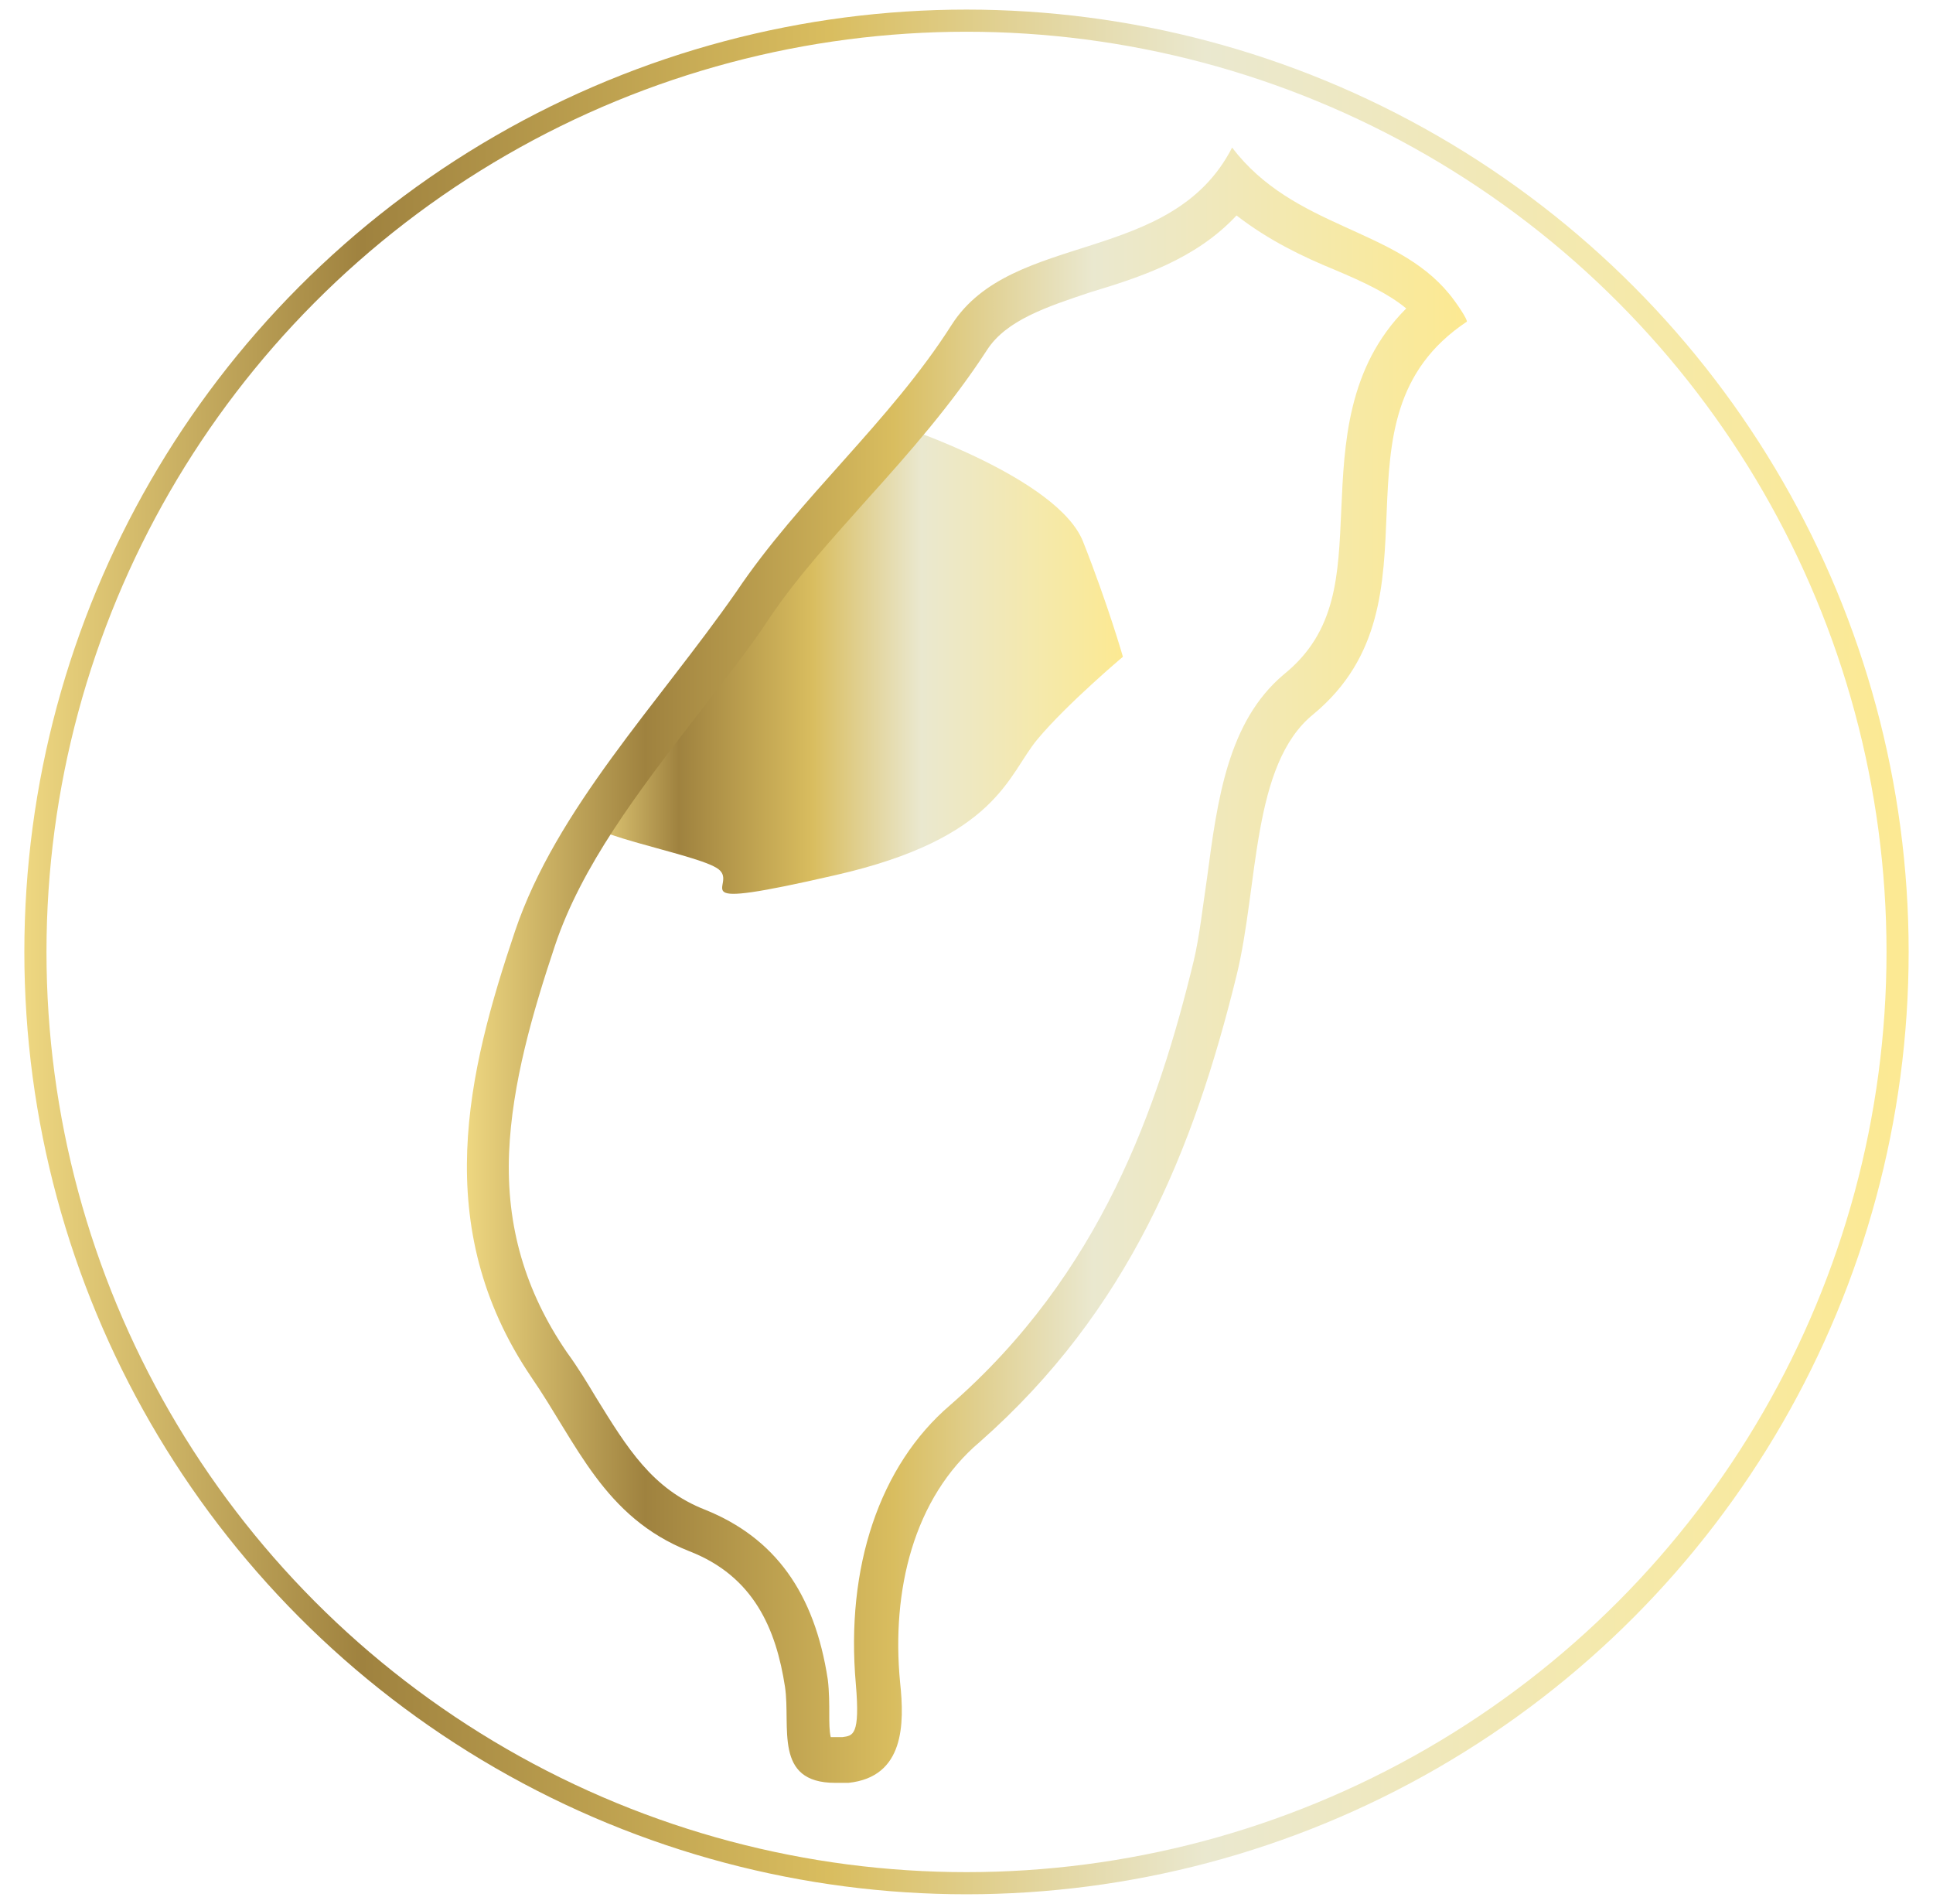
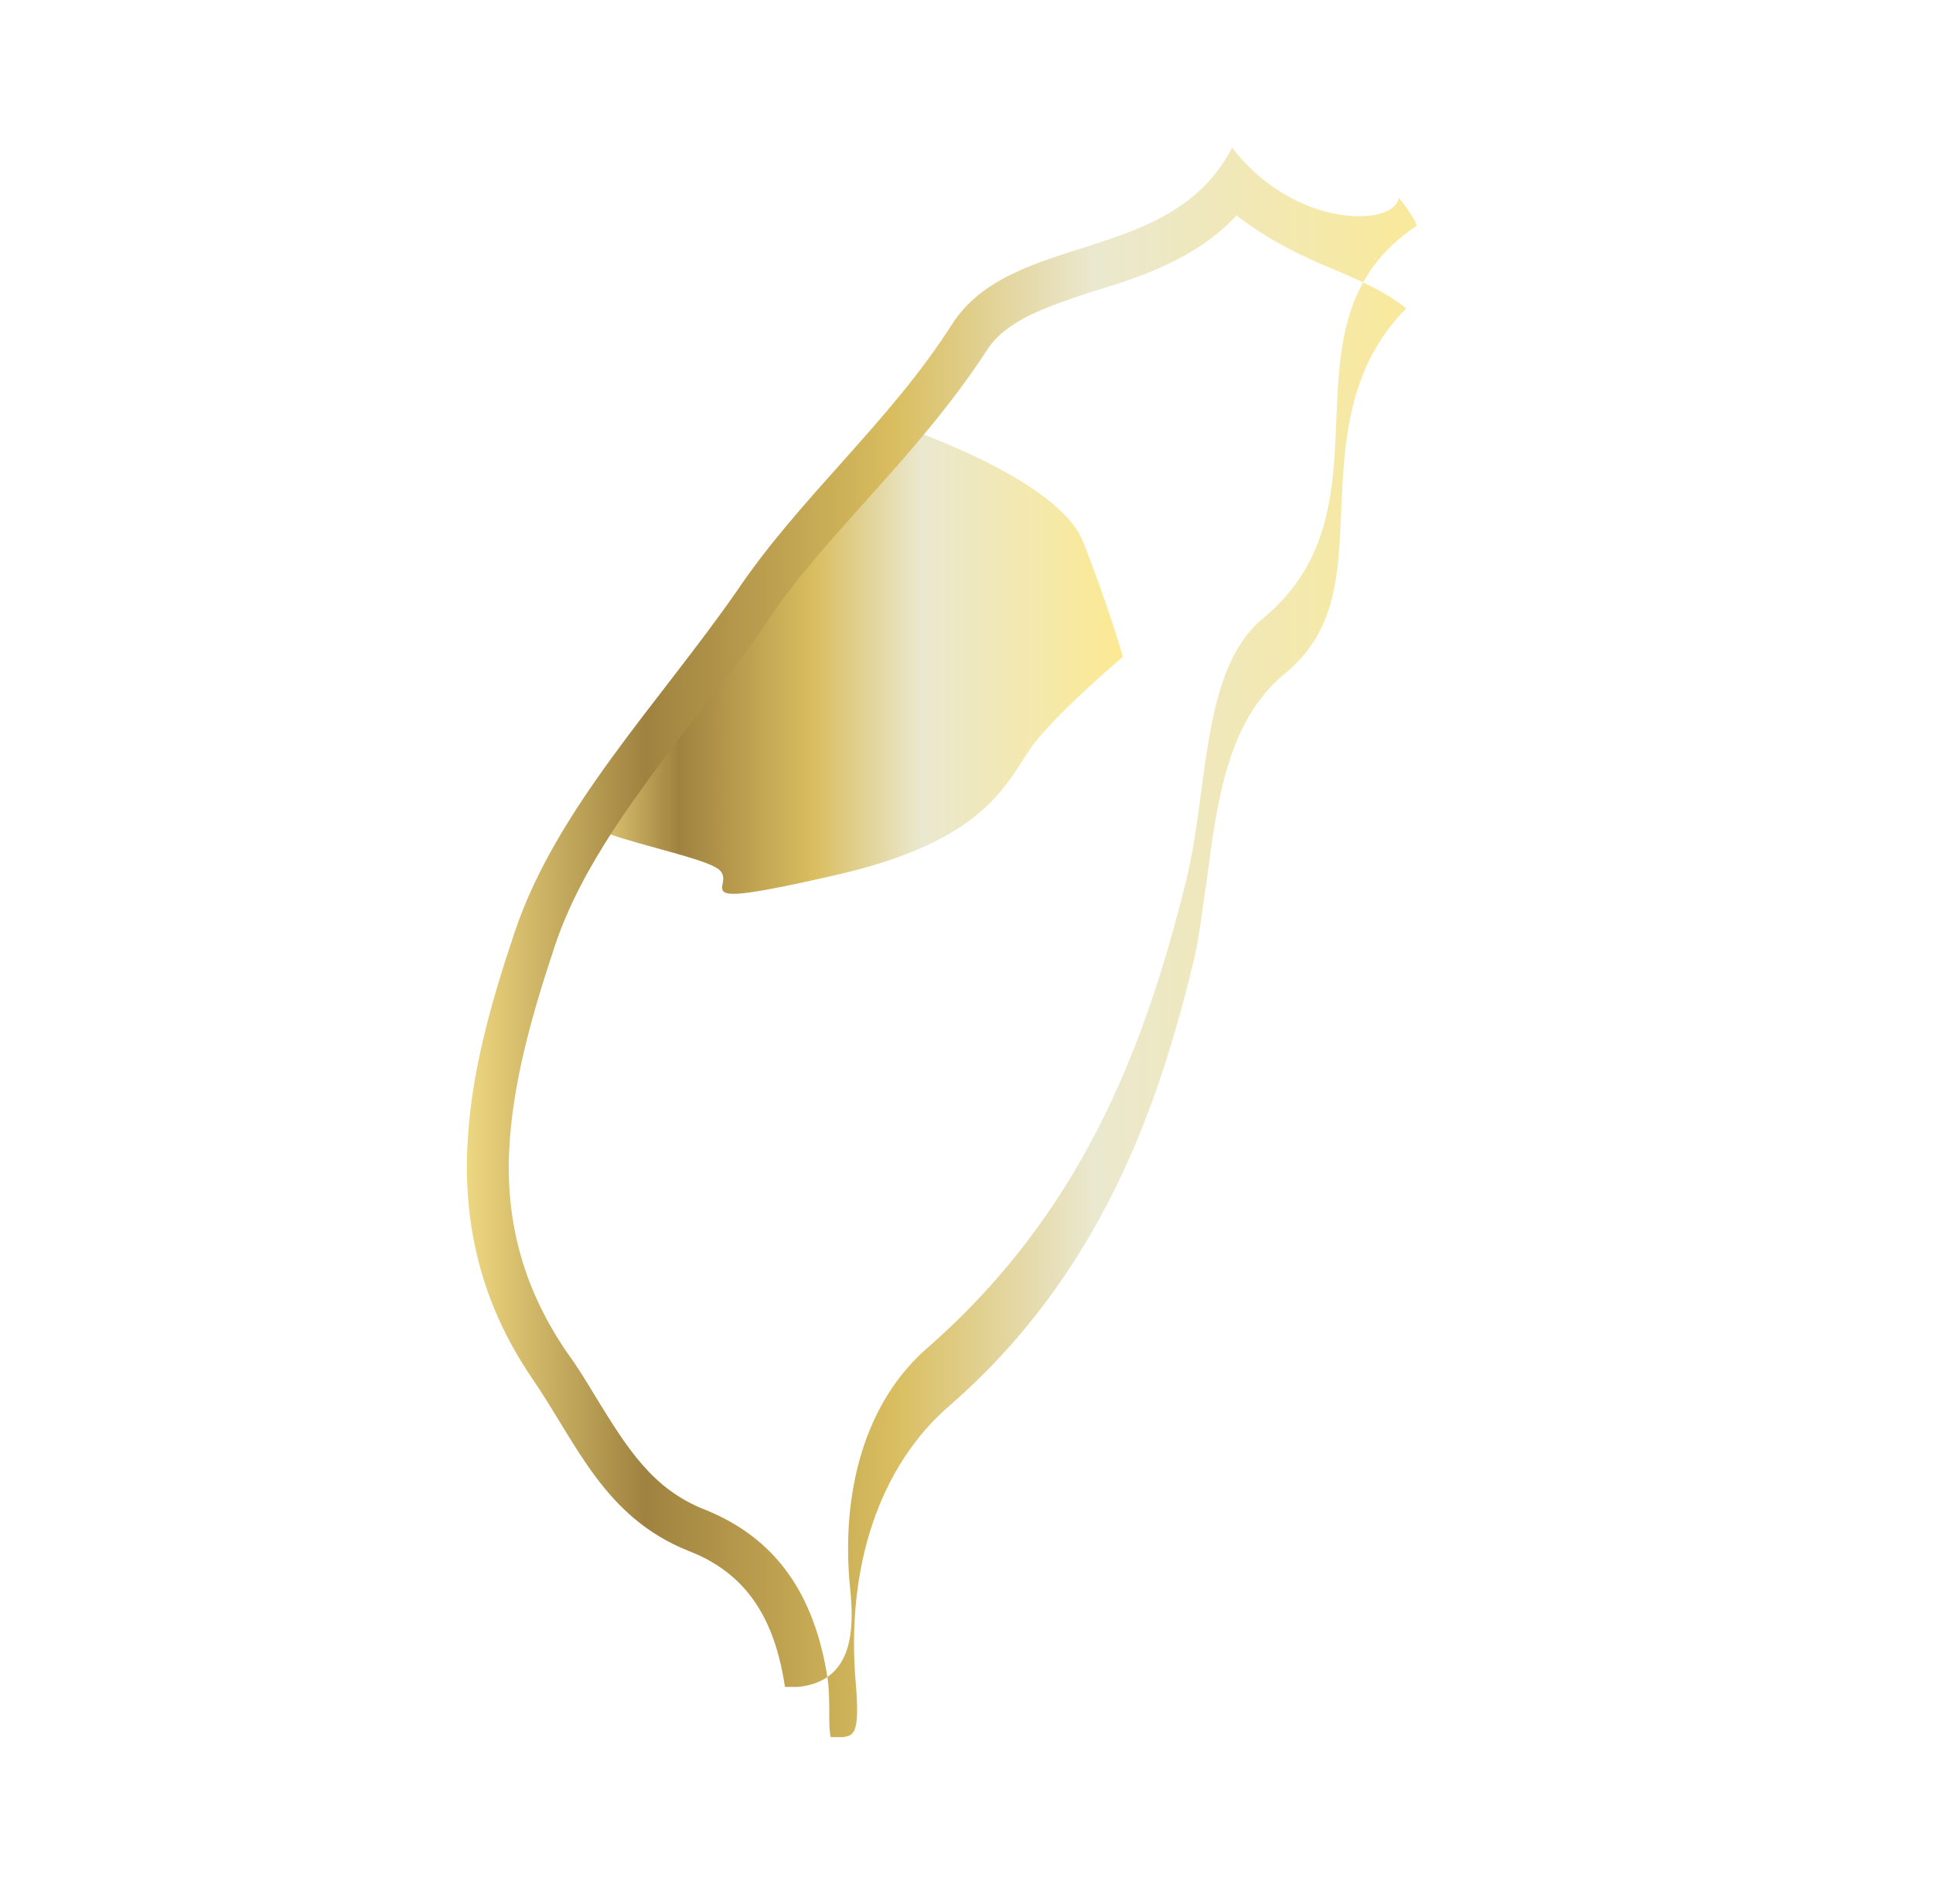
<svg xmlns="http://www.w3.org/2000/svg" version="1.1" id="圖層_1" x="0px" y="0px" viewBox="0 0 131 129" style="enable-background:new 0 0 131 129;" xml:space="preserve">
  <style type="text/css">
	.st0{fill:none;stroke:url(#SVGID_1_);stroke-width:1.5;stroke-miterlimit:10;}
	.st1{fill:url(#SVGID_00000044879916282433631460000004963109260203292607_);}
	.st2{fill:url(#SVGID_00000100341552441289416460000008078863503521850279_);}
</style>
  <g>
    <linearGradient id="SVGID_1_" gradientUnits="userSpaceOnUse" x1="1.674" y1="64.486" x2="129.28" y2="64.486">
      <stop offset="0" style="stop-color:#EED781" />
      <stop offset="0.179" style="stop-color:#9F823F" />
      <stop offset="0.427" style="stop-color:#D9BD5F" />
      <stop offset="0.627" style="stop-color:#EAE8CF" />
      <stop offset="1" style="stop-color:#FCE992" />
    </linearGradient>
-     <circle class="st0" cx="65.5" cy="64.5" r="63.1" />
    <linearGradient id="SVGID_00000101071433434888671120000008356064623809824133_" gradientUnits="userSpaceOnUse" x1="39.447" y1="44.649" x2="76.107" y2="44.649">
      <stop offset="0" style="stop-color:#EED781" />
      <stop offset="0.179" style="stop-color:#9F823F" />
      <stop offset="0.427" style="stop-color:#D9BD5F" />
      <stop offset="0.627" style="stop-color:#EAE8CF" />
      <stop offset="1" style="stop-color:#FCE992" />
    </linearGradient>
    <path style="fill:url(#SVGID_00000101071433434888671120000008356064623809824133_);" d="M61.1,28.9c0,0,10.6,3.5,12.3,7.8   s2.7,7.8,2.7,7.8s-3.8,3.2-5.8,5.6s-2.7,6.7-13.7,9.2c-10.9,2.5-6.5,0.7-7.9-0.4c-1.4-1.1-10.6-2.5-9.2-3.9   C40.9,53.5,61.1,28.9,61.1,28.9z" />
    <g>
      <g>
        <linearGradient id="SVGID_00000118379134235031227340000001111705356465925292_" gradientUnits="userSpaceOnUse" x1="31.597" y1="65.366" x2="99.357" y2="65.366">
          <stop offset="0" style="stop-color:#EED781" />
          <stop offset="0.179" style="stop-color:#9F823F" />
          <stop offset="0.427" style="stop-color:#D9BD5F" />
          <stop offset="0.627" style="stop-color:#EAE8CF" />
          <stop offset="1" style="stop-color:#FCE992" />
        </linearGradient>
-         <path style="fill:url(#SVGID_00000118379134235031227340000001111705356465925292_);" d="M83.8,14.6c2.2,1.7,4.5,2.8,6.7,3.7     c1.9,0.8,3.6,1.6,4.8,2.6c-4,4-4.2,9.2-4.4,13.6c-0.2,4.5-0.3,8.3-3.9,11.2c-3.8,3.2-4.5,8.5-5.2,13.8c-0.3,2-0.5,3.9-0.9,5.6     c-2.4,9.9-6.3,21.2-16.5,30.1c-4.8,4.1-7.1,11-6.4,18.9c0.3,3.5-0.2,3.5-0.9,3.6c-0.2,0-0.4,0-0.6,0c-0.1,0-0.1,0-0.2,0     c-0.1-0.4-0.1-1-0.1-1.5c0-0.7,0-1.6-0.1-2.4c-0.9-5.9-3.6-9.6-8.3-11.5c-3.6-1.4-5.3-4.2-7.4-7.6c-0.6-1-1.2-2-2-3.1     c-2.8-4.1-4.1-8.5-3.9-13.5c0.2-4.7,1.6-9.5,3.1-14c1.8-5.4,5.6-10.4,9.7-15.7c1.6-2.1,3.4-4.3,4.9-6.6c1.9-2.8,4.2-5.3,6.6-8     c2.8-3.1,5.7-6.4,8.1-10.1c1.3-2,4-2.9,7-3.9C77.2,18.8,81,17.6,83.8,14.6 M83.5,10c-4.1,8-14.9,5.6-19,12     c-4.2,6.6-10.3,11.7-14.6,18.1c-5.3,7.6-12.2,14.7-15,23c-3.2,9.5-5.8,20,1.1,30.2c3.1,4.5,4.9,9.5,10.7,11.8     c4.4,1.7,5.9,5.3,6.5,9.2c0.4,2.7-0.8,6.5,3.4,6.5c0.3,0,0.6,0,0.9,0c3.8-0.4,3.8-4,3.5-6.8c-0.6-6.2,0.9-12.5,5.4-16.3     c10.1-8.9,14.5-19.8,17.4-31.6c1.5-6.1,1-14.3,5.2-17.7c9.3-7.7,0.5-20,10.4-26.6c0.1-0.1-0.7-1.3-1.2-1.9     C94.5,15.4,87.7,15.5,83.5,10L83.5,10z" />
+         <path style="fill:url(#SVGID_00000118379134235031227340000001111705356465925292_);" d="M83.8,14.6c2.2,1.7,4.5,2.8,6.7,3.7     c1.9,0.8,3.6,1.6,4.8,2.6c-4,4-4.2,9.2-4.4,13.6c-0.2,4.5-0.3,8.3-3.9,11.2c-3.8,3.2-4.5,8.5-5.2,13.8c-0.3,2-0.5,3.9-0.9,5.6     c-2.4,9.9-6.3,21.2-16.5,30.1c-4.8,4.1-7.1,11-6.4,18.9c0.3,3.5-0.2,3.5-0.9,3.6c-0.2,0-0.4,0-0.6,0c-0.1,0-0.1,0-0.2,0     c-0.1-0.4-0.1-1-0.1-1.5c0-0.7,0-1.6-0.1-2.4c-0.9-5.9-3.6-9.6-8.3-11.5c-3.6-1.4-5.3-4.2-7.4-7.6c-0.6-1-1.2-2-2-3.1     c-2.8-4.1-4.1-8.5-3.9-13.5c0.2-4.7,1.6-9.5,3.1-14c1.8-5.4,5.6-10.4,9.7-15.7c1.6-2.1,3.4-4.3,4.9-6.6c1.9-2.8,4.2-5.3,6.6-8     c2.8-3.1,5.7-6.4,8.1-10.1c1.3-2,4-2.9,7-3.9C77.2,18.8,81,17.6,83.8,14.6 M83.5,10c-4.1,8-14.9,5.6-19,12     c-4.2,6.6-10.3,11.7-14.6,18.1c-5.3,7.6-12.2,14.7-15,23c-3.2,9.5-5.8,20,1.1,30.2c3.1,4.5,4.9,9.5,10.7,11.8     c4.4,1.7,5.9,5.3,6.5,9.2c0.3,0,0.6,0,0.9,0c3.8-0.4,3.8-4,3.5-6.8c-0.6-6.2,0.9-12.5,5.4-16.3     c10.1-8.9,14.5-19.8,17.4-31.6c1.5-6.1,1-14.3,5.2-17.7c9.3-7.7,0.5-20,10.4-26.6c0.1-0.1-0.7-1.3-1.2-1.9     C94.5,15.4,87.7,15.5,83.5,10L83.5,10z" />
      </g>
    </g>
  </g>
</svg>